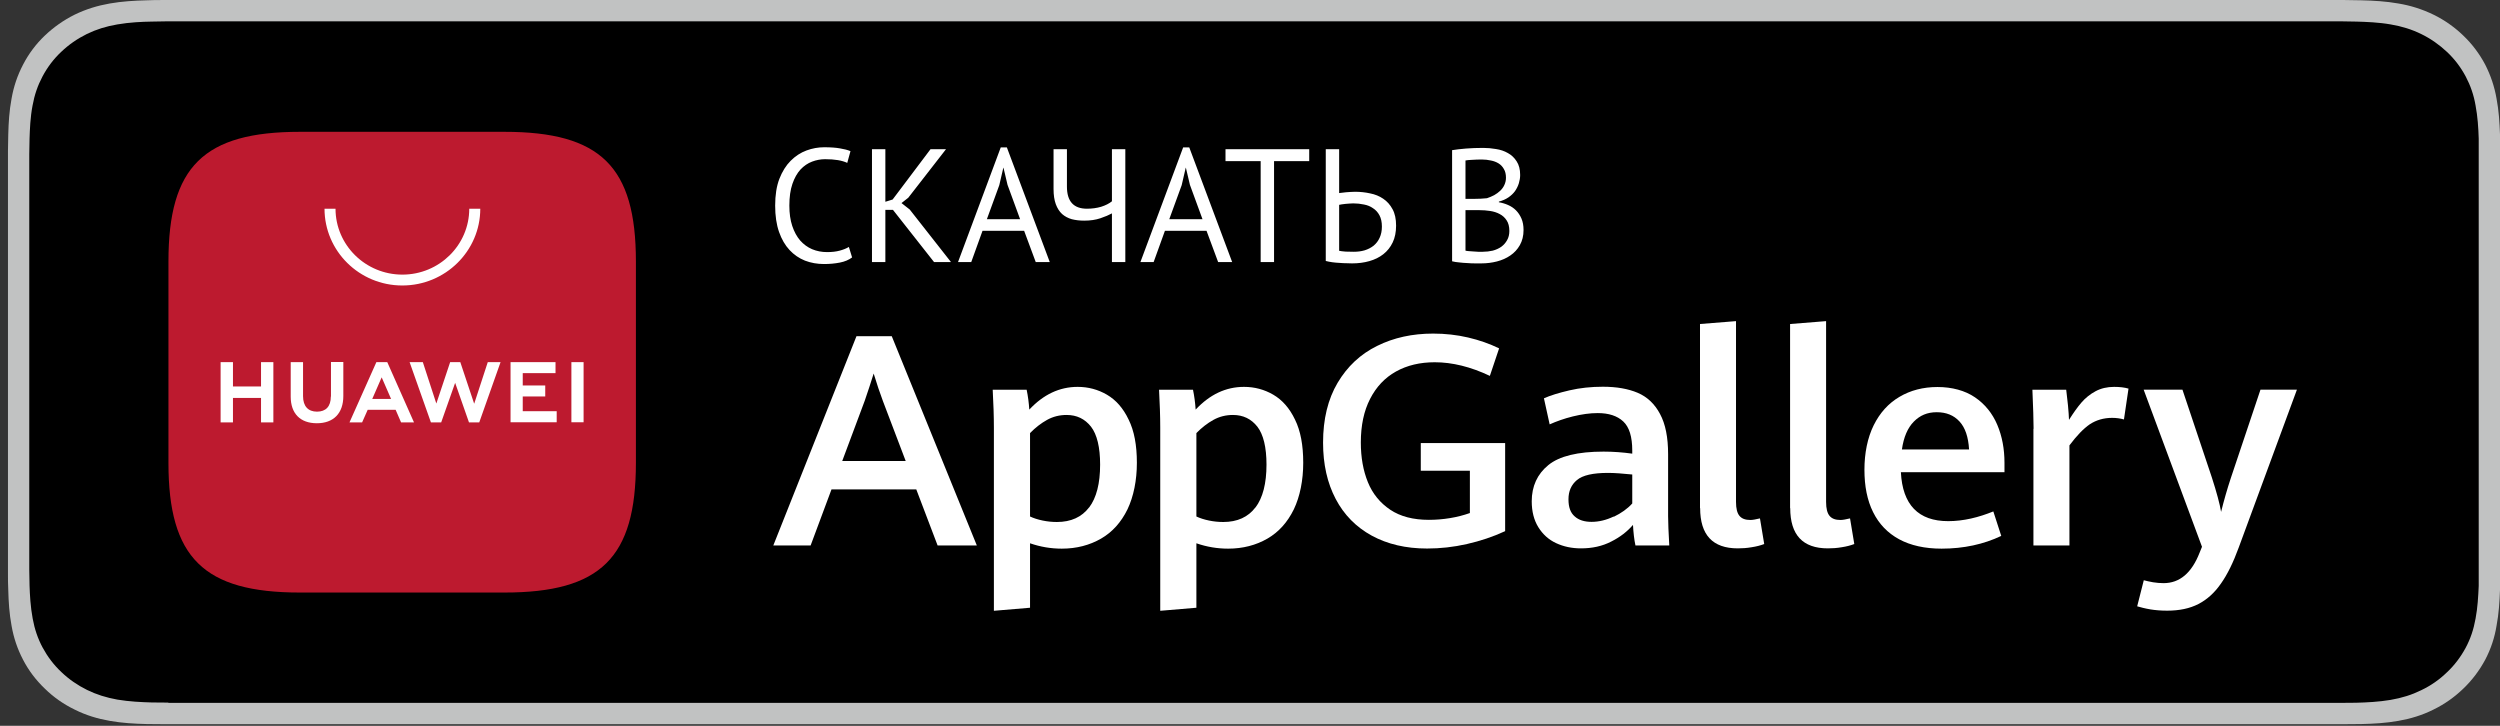
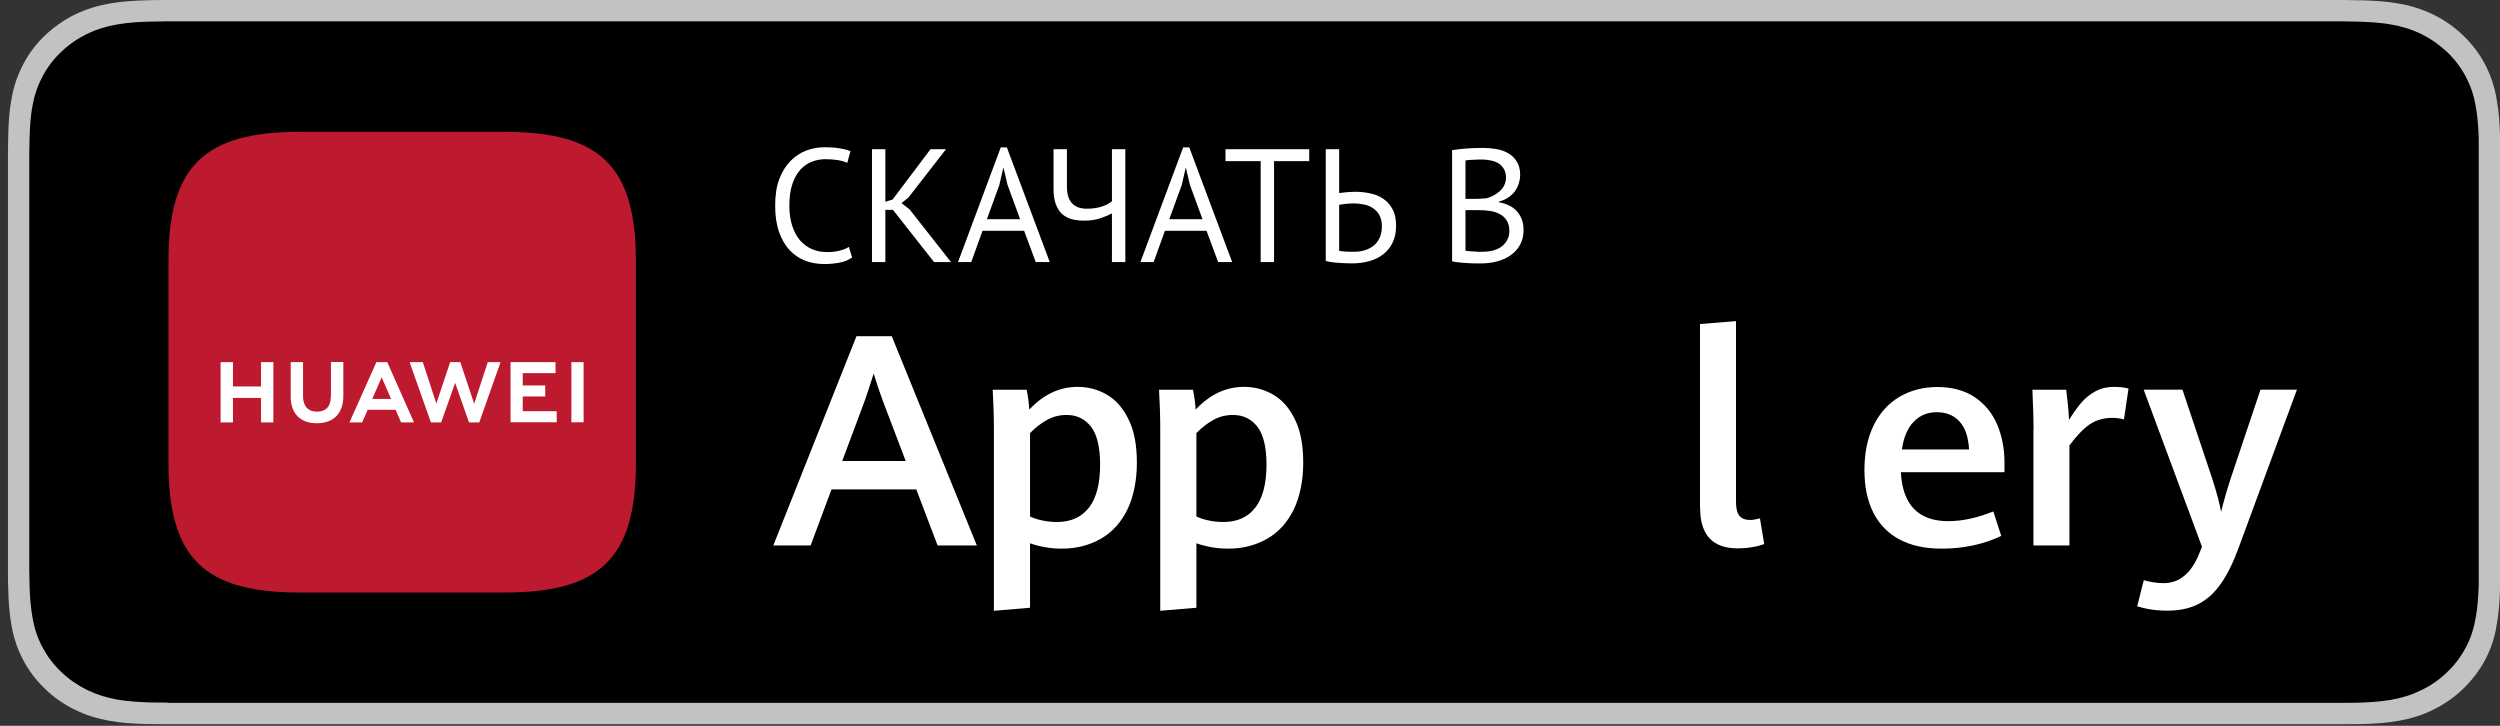
<svg xmlns="http://www.w3.org/2000/svg" width="124" height="36" viewBox="0 0 124 36" fill="none">
  <rect x="0" y="0" width="124" height="36" fill="#333333" stroke="none" />
  <path d="M115.285 0.001H9.117C8.783 0.001 8.45 0.001 8.116 0.001C7.834 0.001 7.56 0.001 7.278 0.015C6.67 0.03 6.054 0.066 5.446 0.173C4.83 0.281 4.267 0.454 3.703 0.727C3.154 1 2.657 1.352 2.22 1.768C1.782 2.185 1.419 2.673 1.144 3.205C0.862 3.744 0.677 4.297 0.573 4.893C0.462 5.482 0.425 6.071 0.41 6.668C0.403 6.941 0.403 7.214 0.395 7.487V28.442C0.395 28.715 0.395 28.981 0.41 29.261C0.425 29.857 0.462 30.446 0.573 31.035C0.677 31.632 0.862 32.185 1.144 32.724C1.419 33.255 1.782 33.736 2.22 34.153C2.65 34.577 3.154 34.929 3.703 35.195C4.259 35.475 4.83 35.647 5.446 35.755C6.054 35.863 6.67 35.899 7.278 35.913C7.56 35.913 7.841 35.92 8.116 35.92C8.45 35.92 8.783 35.92 9.117 35.92H115.285C115.612 35.92 115.946 35.92 116.279 35.92C116.561 35.92 116.843 35.92 117.125 35.913C117.74 35.899 118.356 35.863 118.957 35.755C119.572 35.647 120.143 35.475 120.7 35.195C121.248 34.929 121.745 34.577 122.183 34.153C122.62 33.736 122.984 33.248 123.266 32.724C123.548 32.185 123.733 31.632 123.829 31.035C123.941 30.446 123.978 29.857 124 29.261C124 28.988 124 28.722 124 28.442C124 28.119 124 27.803 124 27.472V8.456C124 8.133 124 7.81 124 7.487C124 7.214 124 6.941 124 6.668C123.978 6.071 123.941 5.482 123.829 4.893C123.726 4.297 123.54 3.744 123.266 3.205C122.984 2.673 122.62 2.185 122.183 1.768C121.753 1.352 121.248 0.992 120.7 0.727C120.136 0.454 119.565 0.274 118.957 0.173C118.356 0.066 117.74 0.03 117.125 0.015C116.843 0.015 116.561 0.008 116.279 0.001C115.953 0.001 115.619 0.001 115.285 0.001V0.001Z" fill="#C1C2C2" />
  <path d="M8.357 34.849C8.076 34.849 7.81 34.849 7.53 34.842C7.02 34.828 6.414 34.8 5.824 34.701C5.27 34.602 4.775 34.446 4.317 34.22C3.844 33.987 3.416 33.69 3.047 33.337C2.67 32.984 2.36 32.574 2.116 32.122C1.88 31.684 1.717 31.21 1.621 30.681C1.511 30.094 1.481 29.501 1.466 29.049C1.466 28.865 1.452 28.25 1.452 28.25V7.648C1.452 7.648 1.459 7.048 1.466 6.871C1.481 6.412 1.503 5.819 1.614 5.239C1.71 4.702 1.873 4.236 2.109 3.791C2.353 3.332 2.663 2.922 3.032 2.576C3.409 2.215 3.837 1.919 4.31 1.685C4.775 1.459 5.27 1.304 5.816 1.212C6.429 1.106 7.049 1.078 7.522 1.071L8.342 1.057H116.053L116.888 1.071C117.353 1.085 117.981 1.106 118.579 1.212C119.125 1.304 119.628 1.459 120.1 1.692C120.566 1.919 120.994 2.222 121.371 2.576C121.747 2.929 122.057 3.339 122.301 3.798C122.537 4.243 122.7 4.716 122.788 5.232C122.892 5.783 122.929 6.348 122.944 6.878C122.944 7.126 122.944 7.394 122.944 7.655C122.944 7.98 122.944 8.291 122.944 8.609V27.311C122.944 27.628 122.944 27.939 122.944 28.25C122.944 28.533 122.944 28.794 122.944 29.063C122.921 29.578 122.892 30.137 122.788 30.681C122.692 31.218 122.537 31.684 122.294 32.136C122.05 32.588 121.74 32.998 121.371 33.344C120.994 33.712 120.566 34.008 120.093 34.234C119.62 34.467 119.14 34.616 118.572 34.715C117.988 34.814 117.383 34.842 116.866 34.856C116.6 34.856 116.319 34.863 116.046 34.863H115.056H8.342L8.357 34.849Z" fill="black" />
  <path d="M45.455 24.275H41.242L40.207 27.055H38.356L42.481 16.675H44.231L48.451 27.055H46.505L45.448 24.275H45.455ZM41.774 22.867H44.923L43.793 19.893C43.64 19.484 43.487 19.031 43.334 18.528C43.196 18.966 43.05 19.419 42.89 19.879L41.774 22.867Z" fill="white" />
  <path d="M49.297 21.221C49.297 20.647 49.275 20.015 49.238 19.332H50.922C50.988 19.648 51.031 19.979 51.053 20.316C51.753 19.569 52.547 19.189 53.451 19.189C53.976 19.189 54.457 19.318 54.902 19.576C55.346 19.835 55.711 20.244 55.98 20.812C56.258 21.372 56.389 22.084 56.389 22.953C56.389 23.822 56.228 24.627 55.922 25.266C55.609 25.905 55.172 26.394 54.61 26.717C54.049 27.04 53.4 27.213 52.664 27.213C52.132 27.213 51.607 27.127 51.09 26.947V30.144L49.297 30.295V21.221ZM54.02 25.173C54.384 24.691 54.566 23.98 54.566 23.046C54.566 22.184 54.413 21.552 54.115 21.164C53.808 20.776 53.408 20.582 52.905 20.582C52.555 20.582 52.234 20.661 51.935 20.826C51.636 20.992 51.359 21.207 51.09 21.48V25.618C51.272 25.704 51.476 25.769 51.717 25.819C51.957 25.869 52.19 25.891 52.423 25.891C53.123 25.891 53.655 25.647 54.02 25.166V25.173Z" fill="white" />
  <path d="M57.548 21.221C57.548 20.647 57.526 20.015 57.489 19.332H59.173C59.239 19.648 59.282 19.979 59.304 20.316C60.004 19.569 60.798 19.189 61.702 19.189C62.227 19.189 62.708 19.318 63.153 19.576C63.597 19.835 63.962 20.244 64.232 20.812C64.509 21.372 64.64 22.084 64.64 22.953C64.64 23.822 64.479 24.627 64.173 25.266C63.86 25.905 63.422 26.394 62.861 26.717C62.3 27.04 61.651 27.213 60.915 27.213C60.383 27.213 59.858 27.127 59.341 26.947V30.144L57.548 30.295V21.221ZM62.271 25.173C62.635 24.691 62.818 23.98 62.818 23.046C62.818 22.184 62.664 21.552 62.366 21.164C62.059 20.776 61.659 20.582 61.156 20.582C60.806 20.582 60.485 20.661 60.186 20.826C59.887 20.992 59.61 21.207 59.341 21.48V25.618C59.523 25.704 59.727 25.769 59.968 25.819C60.208 25.869 60.441 25.891 60.675 25.891C61.374 25.891 61.906 25.647 62.271 25.166V25.173Z" fill="white" />
-   <path d="M68.037 26.567C67.264 26.143 66.666 25.54 66.251 24.75C65.835 23.96 65.624 23.033 65.624 21.955C65.624 20.792 65.864 19.8 66.345 18.988C66.826 18.177 67.475 17.566 68.306 17.157C69.13 16.747 70.055 16.546 71.083 16.546C71.688 16.546 72.264 16.611 72.818 16.74C73.372 16.869 73.882 17.049 74.356 17.279L73.897 18.644C72.942 18.191 72.031 17.968 71.163 17.968C70.434 17.968 69.793 18.119 69.239 18.428C68.685 18.737 68.262 19.19 67.956 19.786C67.65 20.382 67.497 21.101 67.497 21.948C67.497 22.688 67.614 23.342 67.847 23.916C68.08 24.491 68.452 24.944 68.955 25.282C69.458 25.619 70.099 25.784 70.872 25.784C71.222 25.784 71.572 25.756 71.921 25.698C72.271 25.641 72.599 25.555 72.906 25.447V23.349H70.471V21.977H74.655V26.345C74.05 26.625 73.423 26.833 72.76 26.984C72.096 27.135 71.44 27.207 70.784 27.207C69.728 27.207 68.816 26.991 68.037 26.567Z" fill="white" />
-   <path d="M81.12 27.062C81.054 26.761 81.018 26.423 80.996 26.035C80.719 26.358 80.362 26.639 79.917 26.861C79.473 27.091 78.977 27.199 78.416 27.199C77.964 27.199 77.556 27.113 77.184 26.94C76.812 26.768 76.521 26.502 76.302 26.15C76.083 25.798 75.974 25.367 75.974 24.864C75.974 24.117 76.251 23.514 76.798 23.068C77.344 22.623 78.255 22.4 79.538 22.4C80.019 22.4 80.493 22.436 80.96 22.501V22.35C80.96 21.667 80.814 21.186 80.515 20.906C80.216 20.626 79.793 20.489 79.247 20.489C78.861 20.489 78.452 20.547 78.015 20.654C77.578 20.762 77.199 20.899 76.863 21.049L76.579 19.756C76.9 19.613 77.323 19.483 77.847 19.361C78.372 19.239 78.926 19.182 79.502 19.182C80.18 19.182 80.756 19.282 81.229 19.483C81.703 19.684 82.075 20.037 82.337 20.532C82.607 21.028 82.738 21.696 82.738 22.529V25.604C82.738 25.92 82.76 26.409 82.796 27.055H81.113L81.12 27.062ZM80.041 25.633C80.413 25.453 80.719 25.238 80.96 24.972V23.535C80.471 23.485 80.07 23.456 79.757 23.456C79.013 23.456 78.503 23.571 78.219 23.808C77.935 24.045 77.796 24.361 77.796 24.764C77.796 25.166 77.898 25.432 78.102 25.611C78.306 25.798 78.591 25.884 78.941 25.884C79.298 25.884 79.669 25.798 80.041 25.618V25.633Z" fill="white" />
  <path d="M84.32 25.202V16.071L86.106 15.928V24.893C86.106 25.224 86.164 25.453 86.281 25.59C86.397 25.727 86.572 25.791 86.82 25.791C86.929 25.791 87.09 25.762 87.294 25.712L87.505 26.984C87.338 27.048 87.126 27.106 86.886 27.142C86.638 27.185 86.412 27.199 86.193 27.199C84.947 27.199 84.327 26.531 84.327 25.202H84.32Z" fill="white" />
-   <path d="M88.788 25.202V16.071L90.574 15.928V24.893C90.574 25.224 90.632 25.453 90.749 25.59C90.865 25.727 91.04 25.791 91.288 25.791C91.397 25.791 91.558 25.762 91.762 25.712L91.973 26.984C91.806 27.048 91.594 27.106 91.354 27.142C91.106 27.185 90.88 27.199 90.661 27.199C89.415 27.199 88.795 26.531 88.795 25.202H88.788Z" fill="white" />
  <path d="M99.415 23.42H94.284C94.364 25.037 95.151 25.849 96.631 25.849C97.003 25.849 97.374 25.805 97.761 25.719C98.147 25.633 98.511 25.511 98.869 25.367L99.262 26.581C98.388 26.998 97.396 27.213 96.303 27.213C95.472 27.213 94.765 27.055 94.196 26.747C93.628 26.438 93.198 25.992 92.906 25.403C92.615 24.821 92.476 24.117 92.476 23.298C92.476 22.479 92.629 21.711 92.935 21.093C93.242 20.475 93.664 20.008 94.211 19.685C94.758 19.361 95.385 19.196 96.099 19.196C96.813 19.196 97.462 19.369 97.957 19.706C98.453 20.044 98.825 20.504 99.065 21.071C99.306 21.639 99.422 22.271 99.422 22.953V23.428L99.415 23.42ZM97.666 22.293C97.629 21.675 97.476 21.215 97.192 20.906C96.908 20.597 96.536 20.446 96.062 20.446C95.589 20.446 95.231 20.604 94.925 20.913C94.619 21.222 94.422 21.682 94.335 22.293H97.666Z" fill="white" />
  <path d="M100.866 21.272C100.866 20.848 100.844 20.201 100.807 19.332H102.484C102.513 19.548 102.542 19.806 102.571 20.101C102.601 20.403 102.615 20.64 102.622 20.826C102.834 20.489 103.038 20.201 103.235 19.971C103.431 19.742 103.672 19.548 103.942 19.404C104.211 19.26 104.518 19.189 104.86 19.189C105.137 19.189 105.378 19.217 105.574 19.275L105.348 20.805C105.174 20.755 104.977 20.726 104.765 20.726C104.343 20.726 103.978 20.834 103.657 21.042C103.344 21.257 103.009 21.602 102.644 22.091V27.055H100.858V21.265L100.866 21.272Z" fill="white" />
  <path d="M106.653 30.224C106.391 30.181 106.179 30.123 106.004 30.073L106.332 28.78C106.456 28.816 106.609 28.845 106.792 28.881C106.974 28.91 107.149 28.924 107.316 28.924C108.111 28.924 108.709 28.421 109.102 27.408L109.219 27.121L106.325 19.326H108.249L109.707 23.68C109.948 24.427 110.101 24.994 110.166 25.389C110.305 24.829 110.465 24.269 110.648 23.715L112.12 19.326H113.928L111.041 27.157C110.771 27.896 110.48 28.493 110.159 28.945C109.846 29.398 109.474 29.736 109.044 29.958C108.614 30.181 108.096 30.289 107.491 30.289C107.193 30.289 106.908 30.267 106.646 30.224H106.653Z" fill="white" />
  <path fill-rule="evenodd" clip-rule="evenodd" d="M25.017 6.538H14.878C10.104 6.538 8.355 8.262 8.355 12.968V22.96C8.355 27.666 10.104 29.39 14.878 29.39H25.017C29.791 29.39 31.541 27.666 31.541 22.96V12.968C31.541 8.262 29.791 6.538 25.017 6.538Z" fill="#BD1A2F" />
  <path d="M12.947 17.961H13.559V20.95H12.947V19.736H11.555V20.95H10.942V17.961H11.555V19.168H12.947V17.961ZM16.409 19.671C16.409 20.16 16.161 20.418 15.724 20.418C15.286 20.418 15.031 20.152 15.031 19.649V17.961H14.419V19.671C14.419 20.512 14.893 20.993 15.716 20.993C16.54 20.993 17.029 20.504 17.029 19.642V17.954H16.416V19.664L16.409 19.671ZM23.516 20.016L22.831 17.961H22.328L21.642 20.016L20.972 17.961H20.316L21.373 20.95H21.883L22.575 18.989L23.261 20.95H23.771L24.828 17.961H24.194L23.523 20.016H23.516ZM25.928 19.664H27.044V19.118H25.928V18.507H27.554V17.961H25.323V20.943H27.612V20.397H25.928V19.657V19.664ZM28.341 20.943H28.946V17.961H28.341V20.943ZM18.238 20.325L17.961 20.95H17.335L18.669 17.961H19.208L20.534 20.95H19.893L19.623 20.325H18.238ZM18.464 19.786H19.397L18.931 18.716L18.464 19.786Z" fill="white" />
-   <path d="M19.951 14.16C17.823 14.16 16.096 12.45 16.096 10.352H16.642C16.642 12.156 18.129 13.621 19.959 13.621C21.788 13.621 23.275 12.156 23.275 10.352H23.822C23.822 12.45 22.087 14.16 19.959 14.16H19.951Z" fill="white" />
  <path d="M42.264 12.768C42.104 12.891 41.901 12.976 41.656 13.024C41.411 13.072 41.149 13.096 40.872 13.096C40.536 13.096 40.221 13.04 39.928 12.928C39.635 12.811 39.379 12.635 39.16 12.4C38.941 12.165 38.768 11.867 38.64 11.504C38.512 11.136 38.448 10.701 38.448 10.2C38.448 9.677 38.517 9.235 38.656 8.872C38.8 8.504 38.987 8.205 39.216 7.976C39.451 7.741 39.712 7.571 40 7.464C40.288 7.357 40.581 7.304 40.88 7.304C41.2 7.304 41.461 7.323 41.664 7.36C41.867 7.392 42.04 7.437 42.184 7.496L42.024 8.08C41.768 7.957 41.403 7.896 40.928 7.896C40.709 7.896 40.493 7.936 40.28 8.016C40.067 8.096 39.875 8.227 39.704 8.408C39.539 8.589 39.405 8.827 39.304 9.12C39.203 9.413 39.152 9.773 39.152 10.2C39.152 10.584 39.2 10.92 39.296 11.208C39.392 11.496 39.523 11.736 39.688 11.928C39.859 12.12 40.056 12.264 40.28 12.36C40.509 12.456 40.757 12.504 41.024 12.504C41.264 12.504 41.472 12.48 41.648 12.432C41.829 12.384 41.981 12.323 42.104 12.248L42.264 12.768ZM44.29 10.408H43.914V13H43.25V7.4H43.914V10.008L44.274 9.896L46.154 7.4H46.922L45.05 9.808L44.714 10.072L45.122 10.392L47.17 13H46.33L44.29 10.408ZM50.797 11.448H48.733L48.173 13H47.517L49.637 7.312H49.941L52.069 13H51.373L50.797 11.448ZM48.949 10.872H50.597L49.973 9.168L49.773 8.32H49.765L49.565 9.184L48.949 10.872ZM52.92 7.4V9.256C52.92 9.987 53.251 10.352 53.912 10.352C54.163 10.352 54.398 10.32 54.616 10.256C54.835 10.187 55.014 10.096 55.152 9.984V7.4H55.816V13H55.152V10.584C55.008 10.664 54.819 10.744 54.584 10.824C54.35 10.904 54.08 10.944 53.776 10.944C53.552 10.944 53.347 10.92 53.16 10.872C52.974 10.819 52.814 10.733 52.68 10.616C52.547 10.493 52.443 10.331 52.368 10.128C52.294 9.925 52.256 9.675 52.256 9.376V7.4H52.92ZM59.844 11.448H57.78L57.22 13H56.564L58.684 7.312H58.988L61.116 13H60.42L59.844 11.448ZM57.996 10.872H59.644L59.02 9.168L58.82 8.32H58.812L58.612 9.184L57.996 10.872ZM64.937 7.992H63.193V13H62.529V7.992H60.785V7.4H64.937V7.992ZM65.758 7.4H66.422V9.576C66.449 9.571 66.494 9.565 66.558 9.56C66.622 9.549 66.692 9.541 66.766 9.536C66.841 9.531 66.918 9.525 66.998 9.52C67.078 9.515 67.15 9.512 67.214 9.512C67.47 9.512 67.718 9.539 67.958 9.592C68.204 9.64 68.419 9.728 68.606 9.856C68.798 9.984 68.953 10.157 69.07 10.376C69.188 10.589 69.246 10.861 69.246 11.192C69.246 11.512 69.19 11.789 69.078 12.024C68.966 12.259 68.811 12.453 68.614 12.608C68.417 12.763 68.185 12.877 67.918 12.952C67.657 13.027 67.371 13.064 67.062 13.064C66.987 13.064 66.897 13.061 66.79 13.056C66.683 13.056 66.569 13.051 66.446 13.04C66.329 13.035 66.209 13.024 66.086 13.008C65.969 12.992 65.859 12.971 65.758 12.944V7.4ZM67.15 12.488C67.342 12.488 67.521 12.464 67.686 12.416C67.857 12.363 68.006 12.285 68.134 12.184C68.262 12.077 68.361 11.947 68.43 11.792C68.505 11.632 68.542 11.448 68.542 11.24C68.542 11.016 68.502 10.829 68.422 10.68C68.342 10.531 68.236 10.413 68.102 10.328C67.974 10.237 67.825 10.176 67.654 10.144C67.484 10.107 67.308 10.088 67.126 10.088C67.078 10.088 67.019 10.091 66.95 10.096C66.881 10.101 66.811 10.107 66.742 10.112C66.673 10.117 66.609 10.125 66.55 10.136C66.492 10.147 66.449 10.155 66.422 10.16V12.44C66.497 12.456 66.603 12.469 66.742 12.48C66.881 12.485 67.017 12.488 67.15 12.488ZM75.4 8.68C75.4 8.813 75.378 8.949 75.336 9.088C75.293 9.227 75.229 9.357 75.144 9.48C75.058 9.597 74.949 9.701 74.816 9.792C74.682 9.883 74.525 9.952 74.344 10V10.032C74.504 10.059 74.656 10.104 74.8 10.168C74.949 10.232 75.08 10.32 75.192 10.432C75.304 10.544 75.394 10.68 75.464 10.84C75.533 11 75.568 11.189 75.568 11.408C75.568 11.696 75.506 11.947 75.384 12.16C75.266 12.368 75.109 12.539 74.912 12.672C74.72 12.805 74.498 12.904 74.248 12.968C73.997 13.032 73.741 13.064 73.48 13.064C73.389 13.064 73.282 13.064 73.16 13.064C73.037 13.064 72.909 13.059 72.776 13.048C72.642 13.043 72.509 13.032 72.376 13.016C72.242 13.005 72.125 12.987 72.024 12.96V7.448C72.221 7.416 72.45 7.389 72.712 7.368C72.973 7.347 73.258 7.336 73.568 7.336C73.776 7.336 73.986 7.355 74.2 7.392C74.418 7.424 74.616 7.491 74.792 7.592C74.968 7.688 75.112 7.824 75.224 8C75.341 8.176 75.4 8.403 75.4 8.68ZM73.544 12.488C73.714 12.488 73.88 12.469 74.04 12.432C74.2 12.389 74.341 12.325 74.464 12.24C74.586 12.149 74.682 12.04 74.752 11.912C74.826 11.784 74.864 11.632 74.864 11.456C74.864 11.237 74.818 11.061 74.728 10.928C74.642 10.795 74.528 10.691 74.384 10.616C74.245 10.541 74.088 10.491 73.912 10.464C73.736 10.437 73.56 10.424 73.384 10.424H72.688V12.432C72.725 12.443 72.778 12.451 72.848 12.456C72.917 12.461 72.992 12.467 73.072 12.472C73.152 12.477 73.234 12.483 73.32 12.488C73.405 12.488 73.48 12.488 73.544 12.488ZM73.104 9.864C73.194 9.864 73.304 9.861 73.432 9.856C73.56 9.851 73.666 9.843 73.752 9.832C73.88 9.789 74 9.739 74.112 9.68C74.224 9.616 74.322 9.544 74.408 9.464C74.498 9.379 74.568 9.283 74.616 9.176C74.669 9.064 74.696 8.944 74.696 8.816C74.696 8.64 74.661 8.496 74.592 8.384C74.528 8.267 74.44 8.173 74.328 8.104C74.216 8.035 74.088 7.987 73.944 7.96C73.8 7.928 73.653 7.912 73.504 7.912C73.328 7.912 73.165 7.917 73.016 7.928C72.872 7.933 72.762 7.944 72.688 7.96V9.864H73.104Z" fill="white" />
</svg>